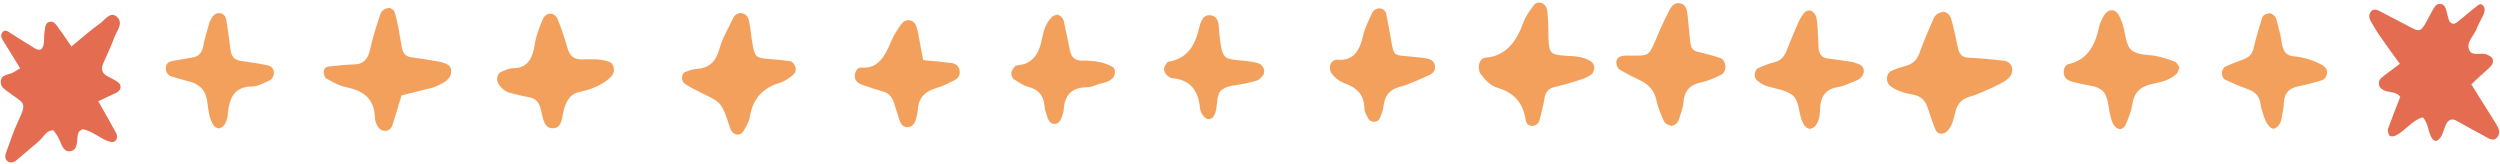
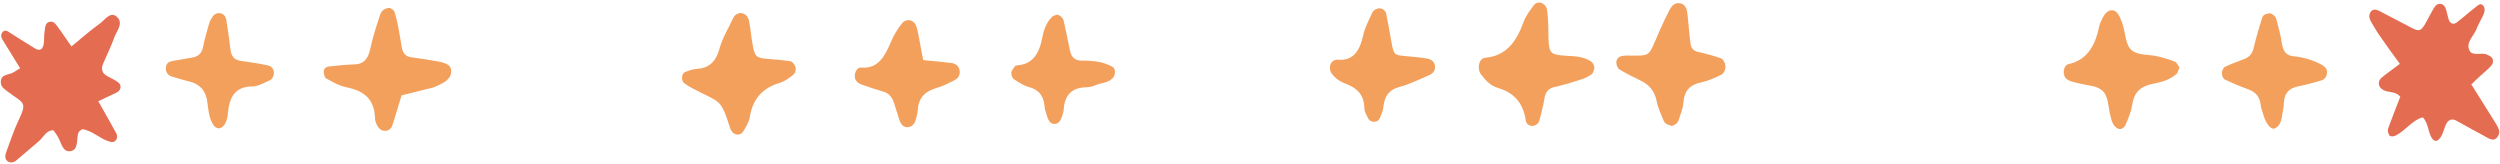
<svg xmlns="http://www.w3.org/2000/svg" width="898" height="59" viewBox="0 0 898 59" fill="none">
  <path d="M887.782 30.433C890.652 34.999 893.371 39.307 896.09 43.701C896.996 45.252 898.432 47.061 897.299 48.871C895.788 51.369 893.749 49.56 892.087 48.698C888.839 46.975 885.592 45.166 882.344 43.357C880.456 42.323 879.172 43.184 878.341 45.252C877.661 46.975 877.359 48.871 875.924 50.163C875.093 50.938 874.263 50.594 873.734 49.905C872.072 47.751 872.45 44.391 870.259 42.15C866.483 43.098 864.066 46.975 860.516 48.698C859.837 49.043 858.704 49.129 858.326 48.698C857.873 48.181 857.571 46.889 857.797 46.2C859.157 42.409 860.667 38.704 862.178 34.741C860.441 32.673 857.948 33.362 856.06 32.328C854.248 31.381 853.87 29.227 855.531 27.848C857.495 26.211 859.686 24.746 862.027 22.937C859.459 19.405 856.967 16.044 854.625 12.598C853.568 11.133 852.737 9.496 851.755 7.946C851.075 6.825 850.773 5.533 851.453 4.413C852.133 3.207 853.341 3.293 854.399 3.81C858.402 5.878 862.48 8.032 866.483 10.1C868.9 11.392 869.655 11.133 871.241 8.376C871.997 7.084 872.676 5.619 873.432 4.327C874.187 3.035 874.867 1.311 876.453 1.398C878.568 1.484 878.643 3.81 879.172 5.533C879.323 6.136 879.474 6.739 879.701 7.342C880.38 8.721 881.513 8.807 882.495 8.032C884.761 6.309 886.951 4.327 889.293 2.518C890.123 1.914 891.105 0.794 892.087 2.173C892.842 3.293 892.389 4.585 891.861 5.705C891.03 7.342 890.123 8.979 889.444 10.703C888.386 13.115 885.667 15.355 887.027 18.112C888.16 20.352 891.181 18.715 893.22 19.577C893.975 19.922 894.882 20.266 895.259 20.955C895.864 22.248 895.184 23.368 894.278 24.23C893.22 25.263 892.087 26.211 891.03 27.159C889.972 28.107 888.915 29.14 887.631 30.433H887.782Z" fill="#E46D51" />
  <path d="M35.329 36.411C37.822 40.805 39.785 44.251 41.674 47.698C42.127 48.473 42.278 49.421 41.674 50.282C41.069 51.144 40.239 51.144 39.408 50.886C35.934 49.938 33.139 46.836 29.514 46.405C29.061 46.836 28.456 47.095 28.23 47.525C27.248 49.852 28.532 53.987 25.058 54.332C22.489 54.59 21.961 51.144 20.752 49.076C20.299 48.301 19.77 47.612 19.242 46.836C16.523 46.664 15.616 49.421 13.879 50.799C11.16 53.04 8.592 55.366 5.873 57.606C4.967 58.381 3.758 58.64 2.777 57.951C1.644 57.175 1.795 55.797 2.248 54.59C3.683 50.799 4.891 46.922 6.629 43.304C9.65 37.014 8.668 37.1 4.136 33.912C3.91 33.74 3.683 33.568 3.456 33.395C2.172 32.362 0.284 31.586 0.284 29.518C0.284 26.503 3.079 27.02 4.665 26.072C5.345 25.641 6.1 25.21 7.233 24.521C5.042 20.989 3.003 17.715 0.964 14.354C0.435 13.579 0.209 12.631 0.737 11.77C1.266 10.822 2.248 10.908 2.928 11.339C6.1 13.321 9.197 15.388 12.369 17.284C14.332 18.49 15.465 17.887 15.768 15.302C15.918 14.01 15.768 12.717 15.994 11.511C16.221 10.047 16.145 8.065 17.958 7.806C19.544 7.548 20.299 9.099 21.206 10.305C22.641 12.201 23.924 14.268 25.662 16.681C29.212 13.751 32.459 10.908 35.934 8.41C37.822 7.031 39.861 3.671 42.278 6.342C44.242 8.496 41.976 11.081 41.145 13.235C40.012 16.422 38.502 19.524 37.142 22.626C36.236 24.607 36.538 26.244 38.426 27.278C39.71 27.968 40.994 28.571 42.127 29.346C42.807 29.777 43.486 30.466 43.26 31.586C43.033 32.62 42.353 33.051 41.598 33.395C39.785 34.257 38.048 35.032 35.405 36.325L35.329 36.411Z" fill="#E46D51" />
-   <path d="M697.864 4.188C699.299 4.274 700.432 5.308 700.885 6.859C701.791 10.133 702.546 13.493 703.226 16.939C703.679 19.524 704.888 20.644 707.153 20.73C711.005 20.902 714.857 21.247 718.709 21.678C720.295 21.85 722.108 22.023 722.712 24.263C723.166 26.072 722.184 27.968 719.767 29.346C717.576 30.638 715.235 31.672 712.894 32.706C711.081 33.482 709.268 34.257 707.38 34.774C704.737 35.549 703.075 37.186 702.32 40.374C701.791 42.787 701.187 45.285 699.45 47.095C698.166 48.387 695.9 48.387 695.22 46.578C694.163 43.993 693.332 41.322 692.425 38.737C691.595 36.153 690.009 34.602 687.592 34.085C684.571 33.482 681.625 32.879 678.981 30.897C677.244 29.518 677.395 26.417 679.359 25.469C681.172 24.607 682.984 24.09 684.873 23.573C687.214 22.884 688.649 21.419 689.555 18.835C690.99 14.785 692.728 10.822 694.465 6.859C695.069 5.394 696.202 4.446 697.864 4.36V4.188Z" fill="#F3A05D" />
  <path d="M140.011 2.809C140.465 3.154 141.446 3.499 141.673 4.188C142.277 5.911 142.655 7.806 143.033 9.616C143.486 12.114 143.939 14.527 144.317 17.025C144.694 19.179 145.752 20.299 147.64 20.558C150.963 20.989 154.211 21.506 157.534 22.109C158.591 22.281 159.649 22.626 160.706 23.143C162.292 23.918 162.519 26.417 161.31 27.968C159.951 29.691 158.063 30.294 156.326 31.155C155.57 31.5 154.739 31.672 153.909 31.845C150.661 32.62 147.489 33.482 144.241 34.257C143.184 37.789 142.126 41.322 140.993 44.855C140.616 46.147 139.634 46.922 138.501 47.008C136.99 47.095 135.933 46.147 135.253 44.596C135.027 43.993 134.724 43.39 134.724 42.787C134.573 34.774 129.891 32.448 123.999 31.241C121.583 30.725 119.317 29.346 117.126 28.14C116.598 27.881 116.296 26.589 116.296 25.727C116.296 24.694 117.126 24.004 117.882 23.918C120.903 23.573 123.999 23.229 127.021 23.143C130.268 23.143 132.081 21.592 132.912 17.887C133.818 13.579 135.178 9.444 136.537 5.308C137.066 3.757 138.199 2.895 140.087 2.809H140.011Z" fill="#F3A05D" />
  <path d="M572.713 24.521C572.487 25.038 572.336 26.158 571.807 26.589C570.674 27.451 569.39 28.054 568.106 28.485C564.934 29.518 561.686 30.552 558.438 31.241C556.172 31.759 555.115 33.051 554.737 35.549C554.36 38.048 553.605 40.461 553.076 42.873C552.774 44.251 551.867 45.027 550.734 45.199C549.601 45.371 548.318 44.768 548.091 43.39C547.109 36.756 543.635 33.223 538.046 31.586C535.629 30.897 533.665 29.001 532.003 26.761C530.417 24.607 531.173 20.989 533.514 20.73C540.84 20.127 544.692 15.13 547.26 7.893C548.091 5.653 549.601 3.671 551.037 1.775C552.396 0.052 555.191 1.086 555.644 3.326C555.946 4.877 556.021 6.428 556.097 7.979C556.248 10.477 556.097 13.062 556.324 15.561C556.55 18.576 557.23 19.352 559.873 19.782C563.423 20.299 567.124 19.782 570.523 21.506C571.505 22.023 572.562 22.54 572.713 24.435V24.521Z" fill="#F3A05D" />
  <path d="M265.993 4.705C267.579 4.705 268.636 5.825 269.014 7.376C269.618 10.133 269.769 12.976 270.298 15.733C271.053 20.386 271.657 20.816 275.736 21.161C278.455 21.333 281.249 21.592 283.968 22.023C284.573 22.109 285.328 23.056 285.63 23.832C286.159 25.124 285.63 26.417 284.648 27.106C283.289 28.14 281.778 29.26 280.267 29.691C274.452 31.414 270.449 34.946 269.316 42.097C269.014 43.907 267.956 45.544 267.05 47.095C266.068 48.818 263.802 48.732 262.82 47.095C262.669 46.836 262.443 46.578 262.367 46.319C258.742 35.032 259.044 37.186 248.621 31.672C247.639 31.155 246.657 30.552 245.751 29.863C244.618 29.001 244.769 26.417 246.053 25.9C247.337 25.383 248.697 24.866 250.056 24.78C254.361 24.521 257.08 22.54 258.44 17.456C259.497 13.579 261.688 10.133 263.349 6.514C263.878 5.308 264.935 4.791 266.068 4.619L265.993 4.705Z" fill="#F3A05D" />
  <path d="M782.908 24.177C782.455 25.124 782.304 26.244 781.7 26.675C780.567 27.537 779.359 28.312 778.075 28.829C776.489 29.432 774.902 29.777 773.241 30.122C769.389 30.897 766.594 32.706 765.915 37.617C765.537 40.03 764.555 42.356 763.573 44.682C763.12 45.802 762.063 46.664 760.854 46.233C760.174 45.975 759.495 45.285 759.041 44.51C758.588 43.734 758.362 42.787 758.135 41.925C757.229 38.651 757.455 34.429 755.038 32.448C752.999 30.725 749.827 30.725 747.184 30.035C745.824 29.691 744.465 29.518 743.181 28.915C742.199 28.485 741.368 27.537 741.292 26.072C741.217 24.607 741.972 23.315 742.878 23.056C749.525 21.678 752.546 16.595 753.981 9.702C754.208 8.496 754.812 7.376 755.341 6.256C756.096 4.877 757.153 3.671 758.588 3.671C760.023 3.671 761.005 5.049 761.609 6.514C761.836 7.117 762.063 7.634 762.289 8.237C763.573 11.684 763.271 16.422 766.066 18.318C768.482 19.955 771.957 19.524 774.902 20.213C777.093 20.73 779.208 21.333 781.322 22.195C781.927 22.453 782.304 23.487 782.908 24.263V24.177Z" fill="#F3A05D" />
-   <path d="M220.449 25.469C220.449 26.761 219.316 27.795 218.183 28.743C215.162 31.069 211.688 32.275 208.138 33.051C205.268 33.654 203.984 35.377 202.851 38.306C201.718 41.236 202.398 46.319 198.244 46.061C195.072 45.888 194.921 41.494 194.09 38.651C193.41 36.239 191.899 35.205 189.785 34.86C187.594 34.516 185.404 33.912 183.289 33.395C181.628 32.965 180.268 31.931 179.211 30.38C178.078 28.743 178.455 26.417 180.193 25.727C181.476 25.21 182.836 24.521 184.196 24.521C189.407 24.521 191.371 21.075 192.126 15.733C192.579 12.717 193.788 9.702 194.996 6.859C196.129 4.274 199.226 4.274 200.283 6.859C201.718 10.305 202.851 13.838 203.908 17.456C204.739 20.299 206.325 21.333 208.893 21.333C212.217 21.333 215.615 20.989 218.787 22.195C219.845 22.54 220.6 23.573 220.525 25.555L220.449 25.469Z" fill="#F3A05D" />
  <path d="M600.281 45.113C599.148 44.941 598.09 44.51 597.562 43.304C596.655 41.064 595.522 38.737 595.069 36.325C594.314 32.534 592.275 30.38 589.254 28.915C586.686 27.709 584.193 26.417 581.701 24.952C581.097 24.607 580.643 23.401 580.568 22.626C580.568 21.247 581.323 20.386 582.607 20.127C583.136 20.041 583.74 19.955 584.269 19.955C593.483 19.955 591.746 20.902 596.353 10.564C597.335 8.323 598.393 6.083 599.525 3.929C600.356 2.206 601.489 0.828 603.453 1.172C605.492 1.517 605.945 3.412 606.172 5.308C606.55 8.754 606.776 12.201 607.229 15.647C607.456 17.37 608.362 18.318 609.948 18.662C612.667 19.265 615.386 19.955 618.03 20.902C619.012 21.247 619.691 22.453 619.767 23.918C619.767 25.383 619.087 26.503 618.105 26.934C615.84 28.054 613.423 29.088 611.006 29.605C607.305 30.38 605.039 32.275 604.661 36.928C604.51 39.082 603.604 41.15 602.924 43.218C602.471 44.424 601.489 45.027 600.281 45.285V45.113Z" fill="#F3A05D" />
-   <path d="M650.356 46.319C648.694 46.147 648.09 45.113 647.561 43.993C645.9 40.805 646.504 35.894 643.483 33.912C640.764 32.103 637.214 31.845 634.042 30.725C632.984 30.38 632.078 29.605 631.172 28.915C629.737 27.795 630.114 25.038 631.776 24.349C633.589 23.573 635.401 22.798 637.29 22.367C639.782 21.85 641.066 20.127 641.972 17.628C643.181 14.441 644.54 11.339 645.9 8.237C646.353 7.117 647.033 6.083 647.712 5.049C648.468 3.929 649.601 3.499 650.658 3.929C651.338 4.274 652.093 5.136 652.32 5.911C652.697 7.376 652.848 9.013 652.924 10.564C653.075 12.717 653.075 14.958 653.226 17.198C653.377 19.352 654.434 20.73 656.323 20.989C659.042 21.419 661.836 21.678 664.555 22.109C665.613 22.281 666.746 22.626 667.727 23.056C668.785 23.487 669.691 24.435 669.465 25.9C669.314 26.761 668.785 27.623 668.181 28.14C667.274 28.829 666.217 29.174 665.159 29.605C663.573 30.208 661.987 30.983 660.401 31.241C656.247 31.845 653.981 34.085 653.755 39.082C653.755 41.236 653.453 43.562 652.018 45.285C651.489 45.888 650.658 46.147 650.28 46.319H650.356Z" fill="#F3A05D" />
  <path d="M495.448 2.982C496.731 3.068 497.713 3.757 497.94 5.049C498.62 8.41 499.224 11.77 499.828 15.216C500.659 19.61 500.81 19.782 504.586 20.127C507.305 20.386 510.1 20.558 512.819 21.075C514.103 21.333 515.538 22.281 515.463 24.177C515.463 25.469 514.556 26.503 513.499 26.934C509.873 28.485 506.324 30.294 502.623 31.241C499.148 32.189 497.411 34.257 496.958 38.134C496.807 39.599 496.203 41.15 495.599 42.528C494.843 44.165 492.275 44.165 491.445 42.528C490.916 41.408 490.161 40.288 490.085 39.082C490.085 33.654 486.988 31.414 483.061 29.949C481.248 29.26 479.587 28.14 478.303 26.331C477.17 24.78 477.698 22.195 479.284 21.678C479.587 21.592 479.813 21.419 480.115 21.419C486.006 22.109 488.423 18.404 489.707 12.459C490.312 9.788 491.671 7.29 492.804 4.791C493.333 3.585 494.39 3.068 495.448 2.982Z" fill="#F3A05D" />
  <path d="M815.385 4.705C816.443 5.136 817.425 5.825 817.727 7.117C818.407 9.874 819.237 12.545 819.615 15.388C820.068 18.318 821.126 19.955 823.845 20.213C827.47 20.558 830.944 21.592 834.192 23.401C835.174 24.004 836.08 24.952 835.853 26.331C835.702 27.709 834.796 28.657 833.739 28.915C831.095 29.691 828.376 30.466 825.657 30.983C822.561 31.586 820.521 33.137 820.37 37.014C820.37 38.565 819.917 40.116 819.69 41.667C819.464 43.648 818.784 45.371 817.047 46.147C815.839 46.664 814.101 44.682 813.195 41.839C812.742 40.374 812.138 38.823 811.987 37.359C811.533 33.999 809.494 32.706 806.926 31.845C804.283 30.897 801.715 29.777 799.147 28.571C798.543 28.312 798.089 27.02 798.089 26.244C798.089 25.469 798.694 24.263 799.222 24.004C801.488 22.884 803.905 22.109 806.246 21.161C807.908 20.472 809.041 19.352 809.494 17.284C810.325 13.665 811.458 10.047 812.515 6.514C812.893 5.222 814.101 4.877 815.234 4.791L815.385 4.705Z" fill="#F3A05D" />
  <path d="M331.627 21.592C335.176 21.936 338.424 22.195 341.672 22.626C343.031 22.798 344.391 23.487 344.693 25.297C344.995 27.192 343.938 28.312 342.654 28.915C340.615 29.949 338.575 30.983 336.46 31.586C332.684 32.706 329.89 34.688 329.663 39.685C329.663 40.03 329.587 40.288 329.512 40.633C329.059 42.787 328.681 45.285 326.415 45.63C323.47 46.061 323.092 43.045 322.337 40.719C321.959 39.513 321.506 38.393 321.204 37.186C320.524 34.946 319.316 33.482 317.201 32.879C314.557 32.103 311.914 31.241 309.27 30.294C307.911 29.777 306.778 28.571 307.08 26.761C307.231 25.641 308.062 24.177 309.27 24.263C315.464 24.866 317.881 20.127 320.146 14.785C321.053 12.545 322.412 10.477 323.847 8.582C325.433 6.428 328.379 6.945 329.21 9.616C329.89 11.942 330.267 14.527 330.72 16.939C331.022 18.404 331.325 19.869 331.627 21.592Z" fill="#F3A05D" />
  <path d="M98.395 25.9C98.395 27.278 97.867 28.398 96.809 28.915C94.77 29.777 92.58 31.069 90.54 31.069C84.574 31.069 82.308 34.774 81.855 40.891C81.779 42.097 81.402 43.39 80.873 44.424C80.495 45.199 79.664 45.888 78.909 46.061C77.776 46.233 76.87 45.458 76.266 44.251C75.057 42.011 74.831 39.513 74.528 37.014C74.075 32.706 71.885 30.294 68.26 29.346C66.145 28.743 63.955 28.226 61.84 27.537C60.405 27.106 59.423 25.986 59.574 24.177C59.725 22.712 60.707 22.109 61.84 21.936C64.257 21.506 66.749 21.075 69.166 20.644C71.281 20.299 72.565 19.093 73.018 16.509C73.547 13.751 74.377 11.081 75.133 8.41C75.359 7.548 75.888 6.686 76.341 5.997C77.097 4.963 78.078 4.532 79.287 4.791C80.495 5.049 81.175 6.083 81.326 7.376C81.855 10.822 82.383 14.182 82.761 17.628C83.063 20.127 84.045 21.506 86.386 21.85C89.634 22.281 92.957 22.798 96.205 23.487C97.263 23.746 98.244 24.435 98.395 25.986V25.9Z" fill="#F3A05D" />
  <path d="M379.663 5.222C381.174 5.653 381.929 6.6 382.155 7.806C382.911 11.167 383.59 14.527 384.27 17.887C384.723 20.386 385.932 21.678 388.273 21.764C390.464 21.764 392.729 21.85 394.92 22.281C396.506 22.54 398.092 23.229 399.602 24.004C400.811 24.607 400.735 26.934 399.754 27.968C398.016 29.863 395.675 29.691 393.636 30.552C392.654 30.983 391.521 31.328 390.388 31.328C385.63 31.414 382.382 33.482 382.08 39.513C382.08 40.116 381.778 40.719 381.627 41.322C381.174 42.873 380.569 44.338 378.983 44.51C377.397 44.682 376.566 43.304 376.113 41.753C375.736 40.547 375.282 39.34 375.207 38.134C374.829 34.085 372.865 32.103 369.467 31.241C367.654 30.725 365.917 29.605 364.255 28.485C363.651 28.14 363.198 26.934 363.273 26.158C363.273 25.383 364.029 24.607 364.482 23.918C364.633 23.66 364.935 23.487 365.237 23.487C370.826 23.143 373.319 19.352 374.376 13.493C374.905 10.736 375.887 8.065 377.85 6.083C378.379 5.566 379.285 5.394 379.814 5.222H379.663Z" fill="#F3A05D" />
-   <path d="M454.133 25.21C454.058 25.814 454.058 26.503 453.756 26.934C453.227 27.623 452.623 28.398 451.943 28.743C450.357 29.346 448.771 29.605 447.109 30.035C444.39 30.638 441.369 30.552 439.103 32.103C436.611 33.74 437.593 37.876 436.46 40.719C435.931 42.011 435.176 42.873 434.043 42.787C433.288 42.787 432.532 42.011 432.004 41.322C431.475 40.633 431.097 39.685 431.022 38.737C430.418 32.189 427.245 28.743 421.505 28.14C420.75 28.14 419.844 27.709 419.239 27.106C418.635 26.589 418.106 25.555 418.106 24.78C418.106 24.004 418.786 23.143 419.239 22.453C419.39 22.195 419.693 22.109 419.995 22.109C425.886 21.075 429.058 17.025 430.569 10.65C431.097 8.41 431.853 5.222 434.647 5.48C438.046 5.739 437.744 9.357 437.97 12.028C439.028 21.936 439.632 21.075 447.034 21.85C448.695 22.023 450.357 22.195 451.943 22.712C453.001 23.056 453.831 24.004 454.133 25.297V25.21Z" fill="#F3A05D" />
</svg>